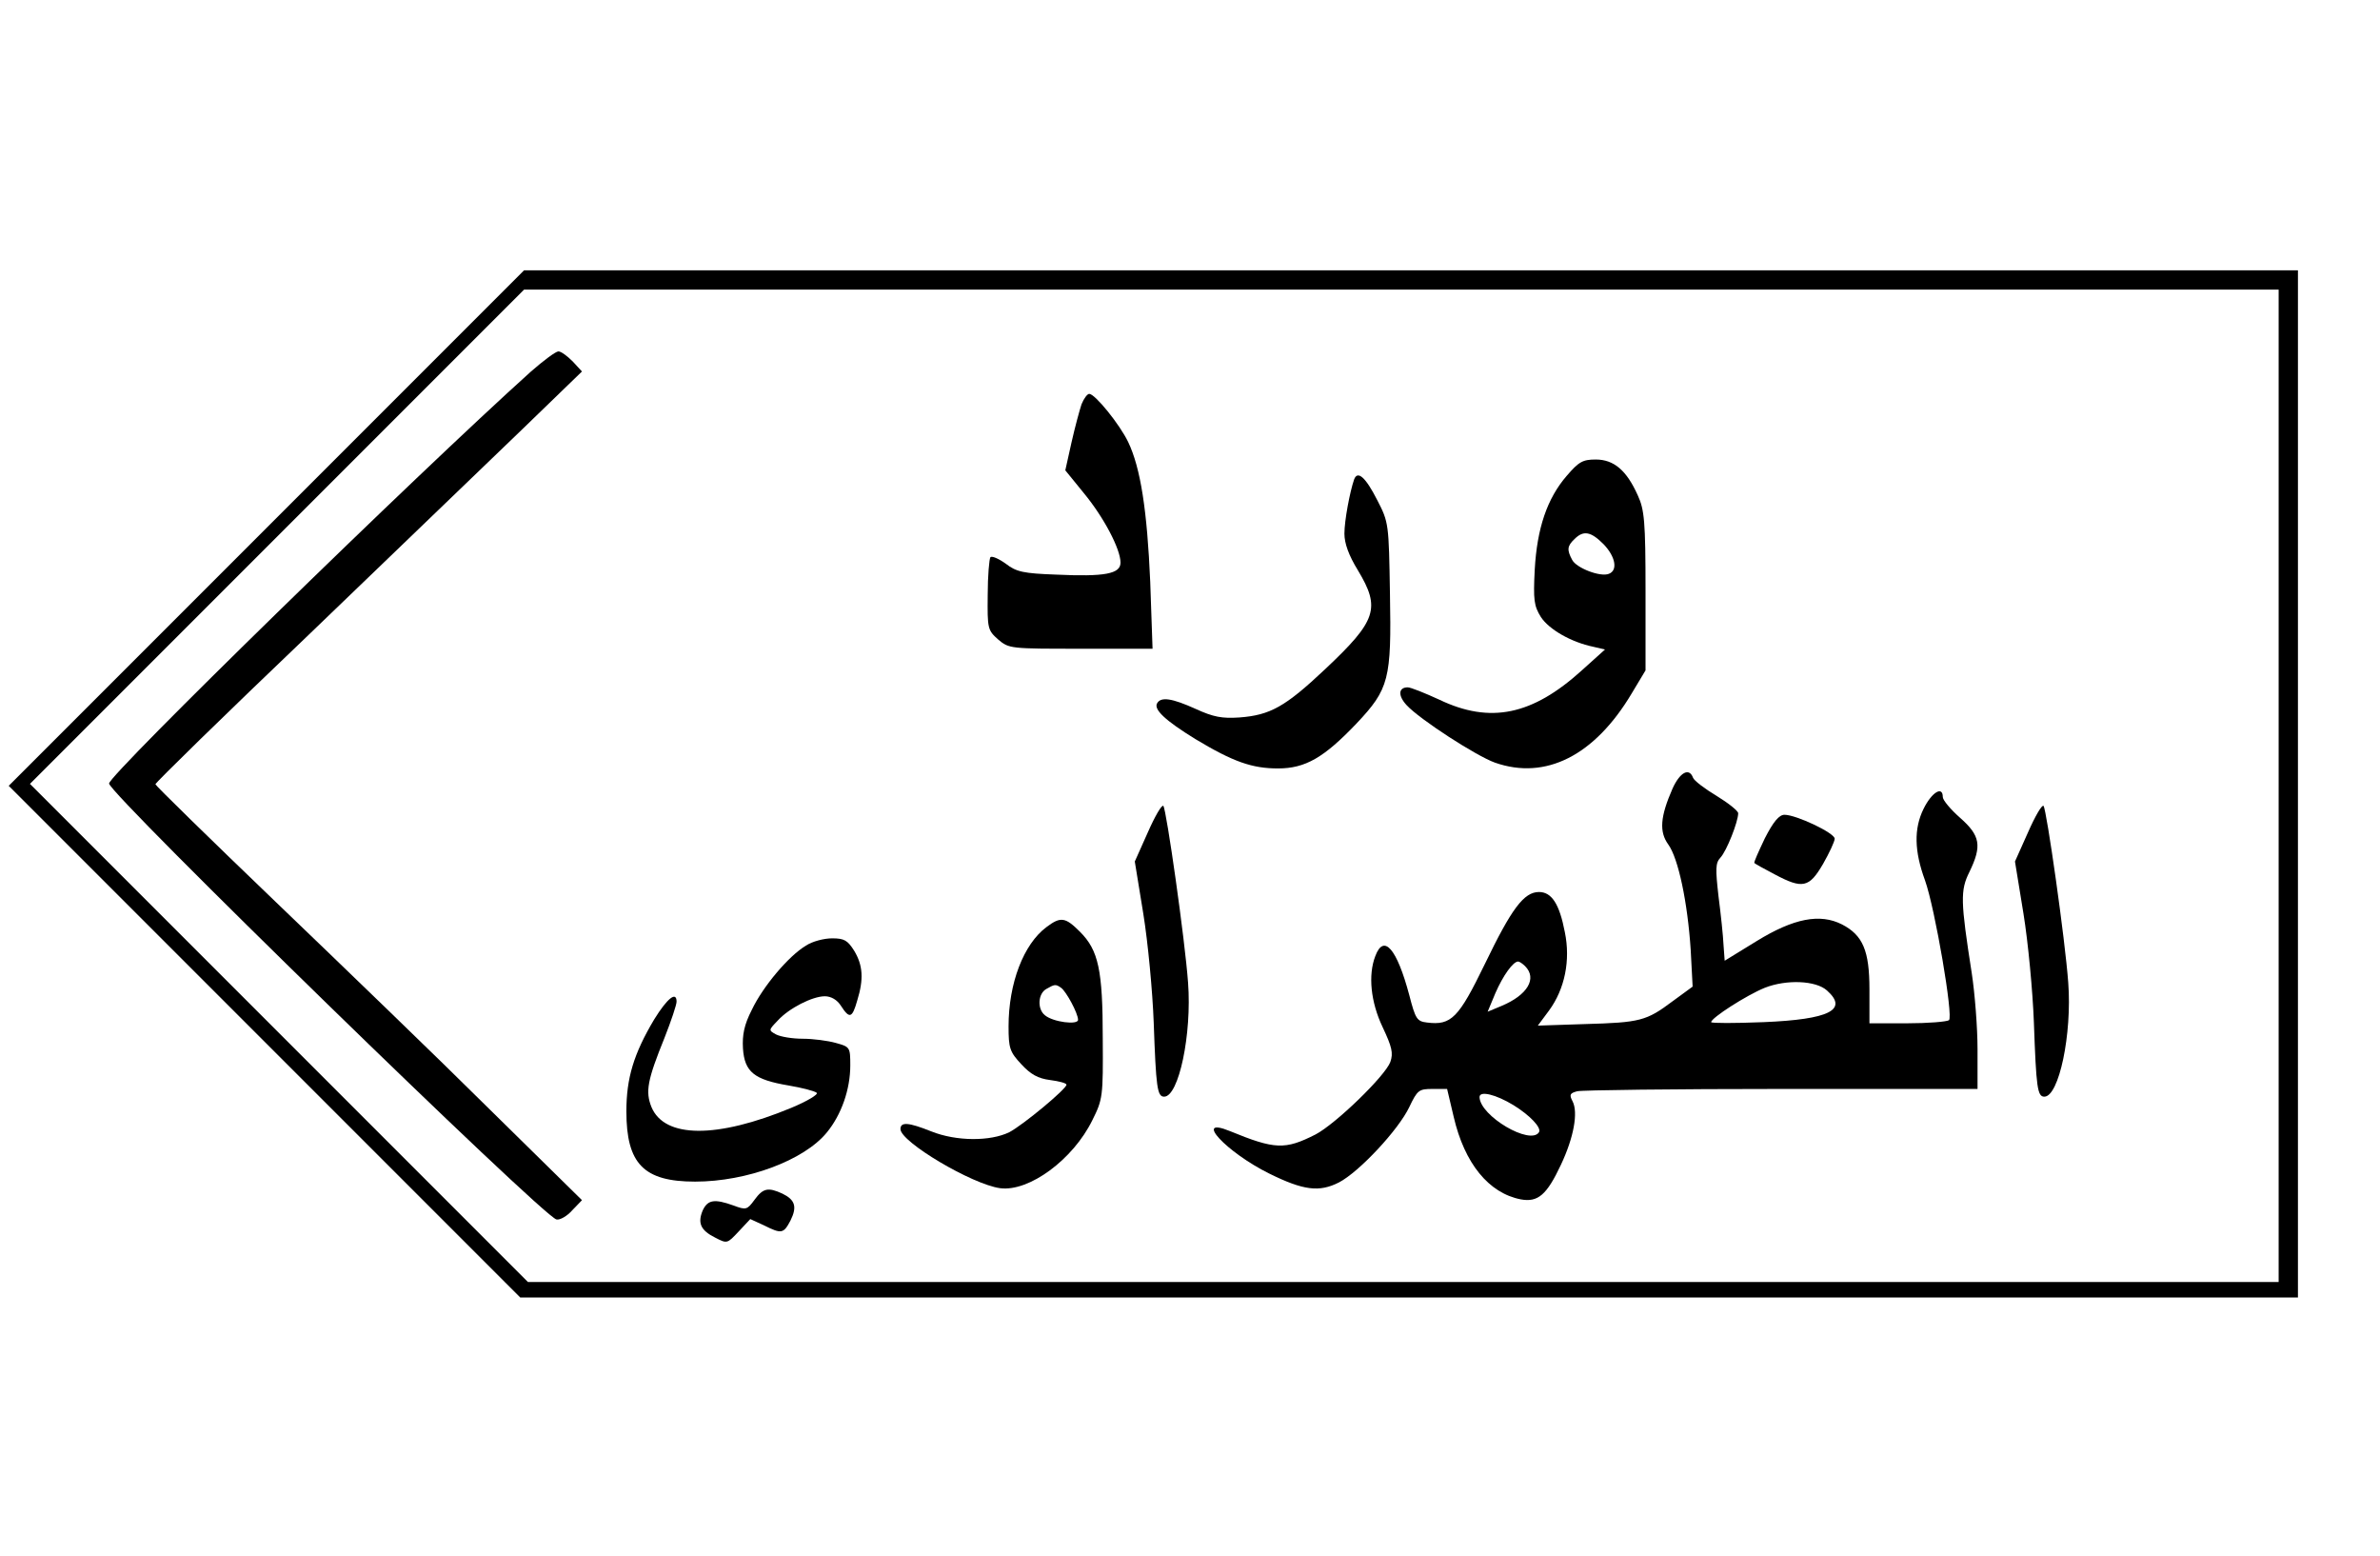
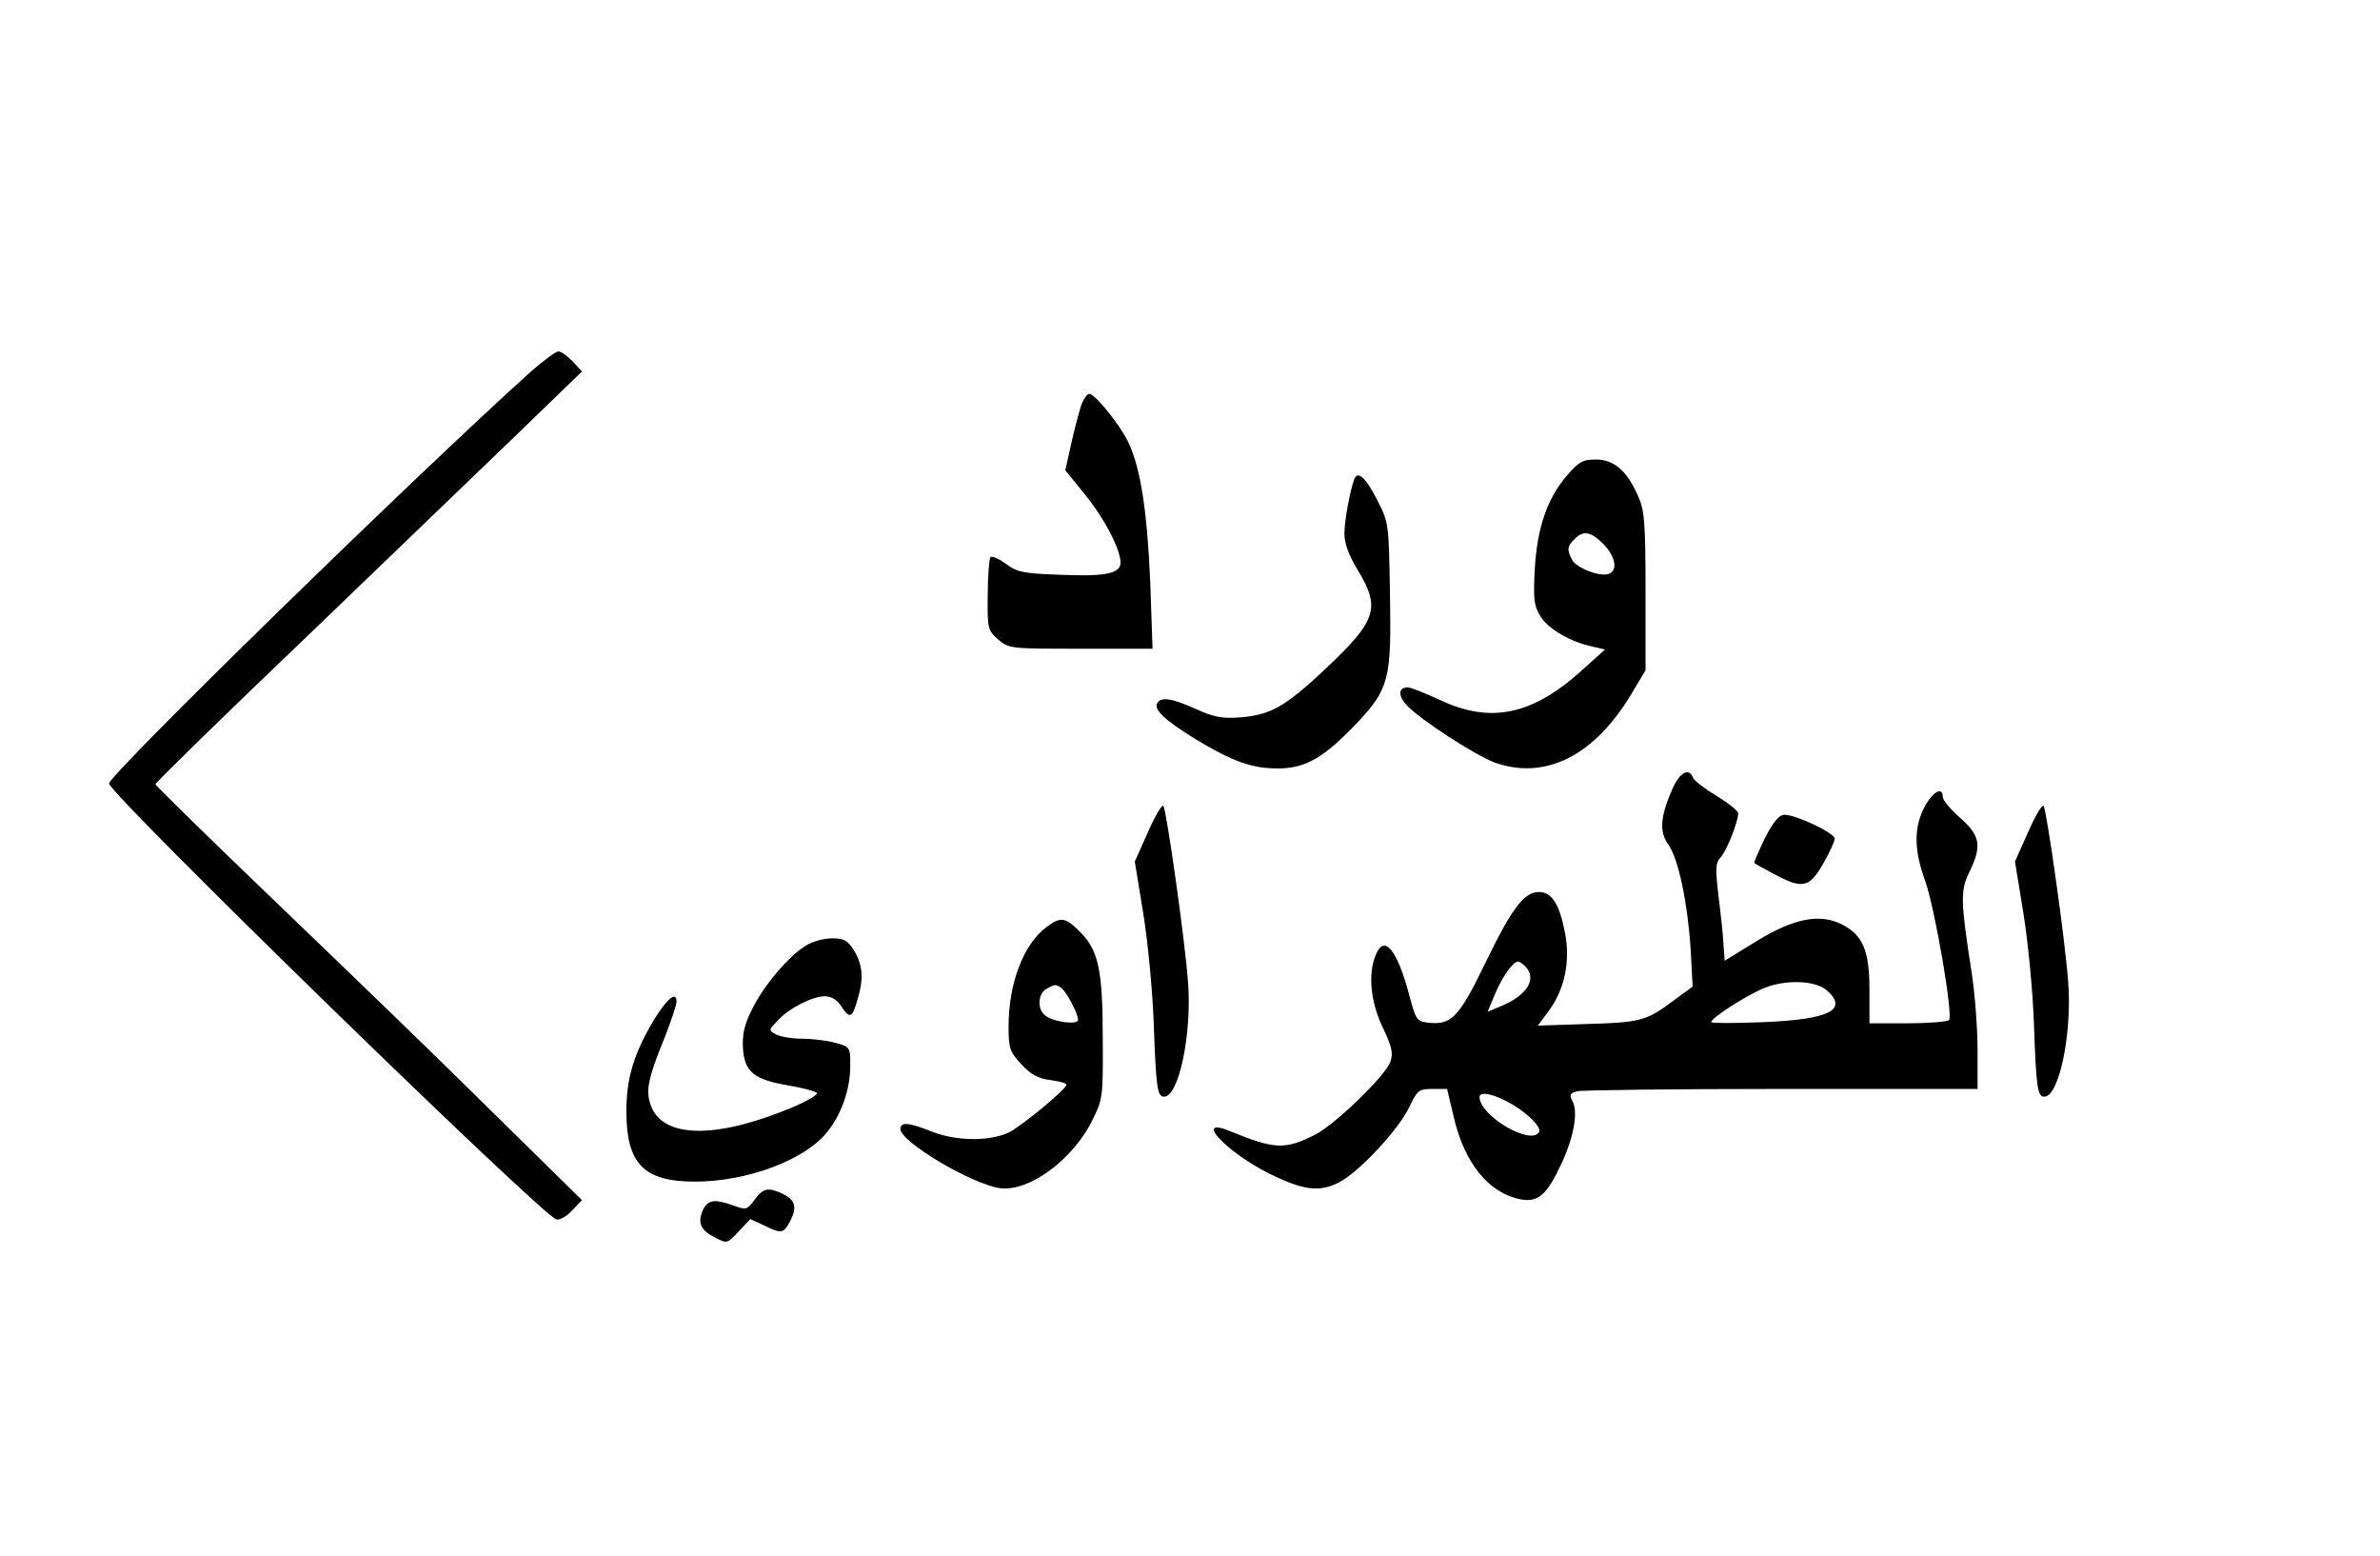
<svg xmlns="http://www.w3.org/2000/svg" version="1.0" width="462pt" height="302pt" viewBox="0 0 616 403" preserveAspectRatio="xMidYMid meet">
  <g transform="translate(0,403) scale(0.1,-0.1)" fill="#000000" stroke="none">
-     <path d="M687 2662 l-667 -667 663 -663 662 -662 2303 0 2302 0 0 1330 0 1330 -2298 0 -2297 0 -668 -668z m5213 -667 l0 -1285 -2268 0 -2267 0 -645 645 -645 645 640 640 640 640 2272 0 2273 0 0 -1285z" />
    <path d="M1373 3068 c-297 -267 -1093 -1044 -1093 -1067 0 -27 1125 -1123 1159 -1129 9 -2 28 9 41 24 l25 26 -240 236 c-132 131 -381 371 -553 536 -171 164 -312 302 -312 305 0 4 179 179 398 388 218 210 467 449 552 531 l155 150 -24 26 c-14 14 -30 26 -37 26 -7 0 -39 -24 -71 -52z" />
    <path d="M2799 2983 c-5 -15 -17 -59 -26 -99 l-16 -72 48 -59 c52 -63 95 -145 95 -180 0 -29 -40 -37 -168 -31 -83 3 -102 7 -129 28 -18 13 -36 21 -40 17 -3 -4 -7 -48 -7 -98 -1 -87 0 -91 27 -115 28 -24 32 -24 214 -24 l186 0 -6 173 c-8 185 -25 295 -57 362 -22 46 -86 125 -101 125 -5 0 -14 -12 -20 -27z" />
    <path d="M4056 2798 c-51 -59 -77 -136 -83 -243 -4 -79 -2 -94 16 -123 21 -32 78 -65 136 -77 l30 -7 -60 -54 c-128 -116 -237 -139 -369 -76 -37 17 -74 32 -82 32 -24 0 -26 -21 -3 -46 34 -37 181 -132 229 -149 131 -46 258 18 354 179 l36 60 0 205 c0 182 -3 211 -20 248 -29 65 -62 93 -109 93 -34 0 -44 -6 -75 -42z m95 -177 c31 -32 38 -68 14 -77 -22 -9 -84 15 -95 36 -14 26 -13 36 6 54 23 23 42 20 75 -13z" />
    <path d="M3505 2788 c-11 -32 -25 -106 -25 -140 0 -25 11 -56 35 -95 59 -98 49 -130 -85 -256 -103 -97 -142 -119 -222 -125 -45 -3 -67 1 -113 22 -62 28 -90 32 -100 15 -10 -16 21 -45 99 -93 98 -59 147 -76 214 -76 71 0 119 28 203 116 85 90 91 115 87 336 -3 182 -3 185 -33 243 -30 59 -51 78 -60 53z" />
    <path d="M4330 1988 c-32 -73 -35 -112 -11 -145 26 -36 50 -150 58 -273 l5 -95 -52 -38 c-68 -51 -84 -55 -227 -59 l-122 -4 29 39 c41 56 56 130 41 203 -14 73 -34 104 -67 104 -39 0 -71 -43 -140 -186 -68 -140 -87 -160 -150 -152 -26 3 -30 9 -46 71 -32 120 -66 160 -88 101 -19 -49 -12 -119 19 -184 24 -51 28 -67 20 -90 -13 -36 -142 -161 -194 -188 -79 -40 -105 -39 -222 9 -96 39 -9 -55 102 -110 89 -44 130 -49 181 -23 52 27 154 136 182 195 21 44 25 47 60 47 l38 0 17 -72 c28 -121 91 -198 174 -214 44 -8 67 11 104 90 33 70 45 135 30 164 -9 17 -7 21 12 26 12 3 250 6 530 6 l507 0 0 103 c0 56 -7 145 -15 197 -29 186 -30 214 -6 262 33 68 28 94 -24 140 -25 22 -45 46 -45 54 0 30 -29 12 -50 -31 -25 -51 -24 -109 4 -185 26 -73 74 -354 62 -362 -6 -4 -55 -8 -108 -8 l-98 0 0 88 c0 100 -17 140 -71 168 -57 29 -125 16 -221 -43 l-83 -51 -3 41 c-1 23 -7 80 -13 126 -8 71 -8 86 5 100 16 17 46 93 46 115 0 6 -25 26 -56 45 -30 18 -58 39 -61 47 -10 27 -34 14 -53 -28z m-382 -460 c32 -32 6 -75 -61 -103 l-36 -15 20 48 c20 46 46 82 59 82 3 0 11 -5 18 -12z m782 -63 c56 -50 6 -75 -164 -82 -75 -3 -136 -3 -136 0 0 11 92 70 139 89 56 22 132 19 161 -7z m-812 -297 c42 -26 73 -58 66 -70 -22 -35 -153 42 -154 91 0 17 42 7 88 -21z" />
    <path d="M2971 1875 l-34 -76 22 -135 c12 -74 24 -201 27 -282 6 -168 9 -192 27 -192 38 0 72 162 62 295 -8 111 -56 448 -64 458 -4 4 -22 -27 -40 -68z" />
    <path d="M5251 1875 l-34 -76 22 -135 c12 -74 24 -201 27 -282 6 -168 9 -192 27 -192 38 0 72 162 62 295 -8 111 -56 448 -64 458 -4 4 -22 -27 -40 -68z" />
    <path d="M4569 1859 c-16 -34 -29 -62 -27 -64 2 -2 25 -15 52 -29 73 -39 90 -35 126 27 16 28 30 58 30 65 0 15 -100 62 -130 62 -14 0 -29 -18 -51 -61z" />
    <path d="M2708 1629 c-59 -44 -98 -145 -98 -257 0 -56 3 -66 33 -98 24 -26 43 -37 75 -41 23 -3 42 -8 42 -12 0 -11 -112 -104 -148 -123 -49 -24 -137 -24 -202 2 -60 24 -80 25 -80 6 0 -33 185 -143 258 -153 75 -10 189 74 239 176 27 54 28 61 27 211 0 178 -11 229 -59 277 -38 38 -50 40 -87 12z m38 -157 c13 -9 44 -66 44 -83 0 -14 -65 -6 -86 12 -20 16 -18 56 4 68 21 12 24 13 38 3z" />
    <path d="M2085 1581 c-44 -26 -111 -105 -140 -166 -20 -39 -25 -65 -23 -100 4 -61 29 -81 118 -96 36 -6 69 -15 73 -19 5 -4 -25 -22 -66 -39 -193 -80 -328 -79 -362 2 -16 40 -11 69 34 180 17 43 31 85 31 93 0 28 -24 9 -58 -46 -53 -89 -72 -152 -72 -238 0 -136 45 -182 178 -182 134 0 282 55 341 127 38 46 61 112 61 174 0 47 -1 48 -37 58 -21 6 -60 11 -86 11 -27 0 -57 5 -69 11 -20 11 -20 11 4 36 29 32 90 63 122 63 16 0 32 -9 42 -25 22 -34 29 -32 42 14 17 55 15 91 -8 129 -17 27 -26 32 -57 32 -21 0 -52 -8 -68 -19z" />
    <path d="M1952 923 c-19 -26 -22 -27 -54 -15 -50 18 -67 15 -80 -12 -14 -33 -6 -52 32 -71 31 -16 31 -16 61 16 l30 32 35 -16 c46 -23 51 -22 69 12 18 36 12 54 -21 70 -37 17 -50 14 -72 -16z" />
  </g>
</svg>